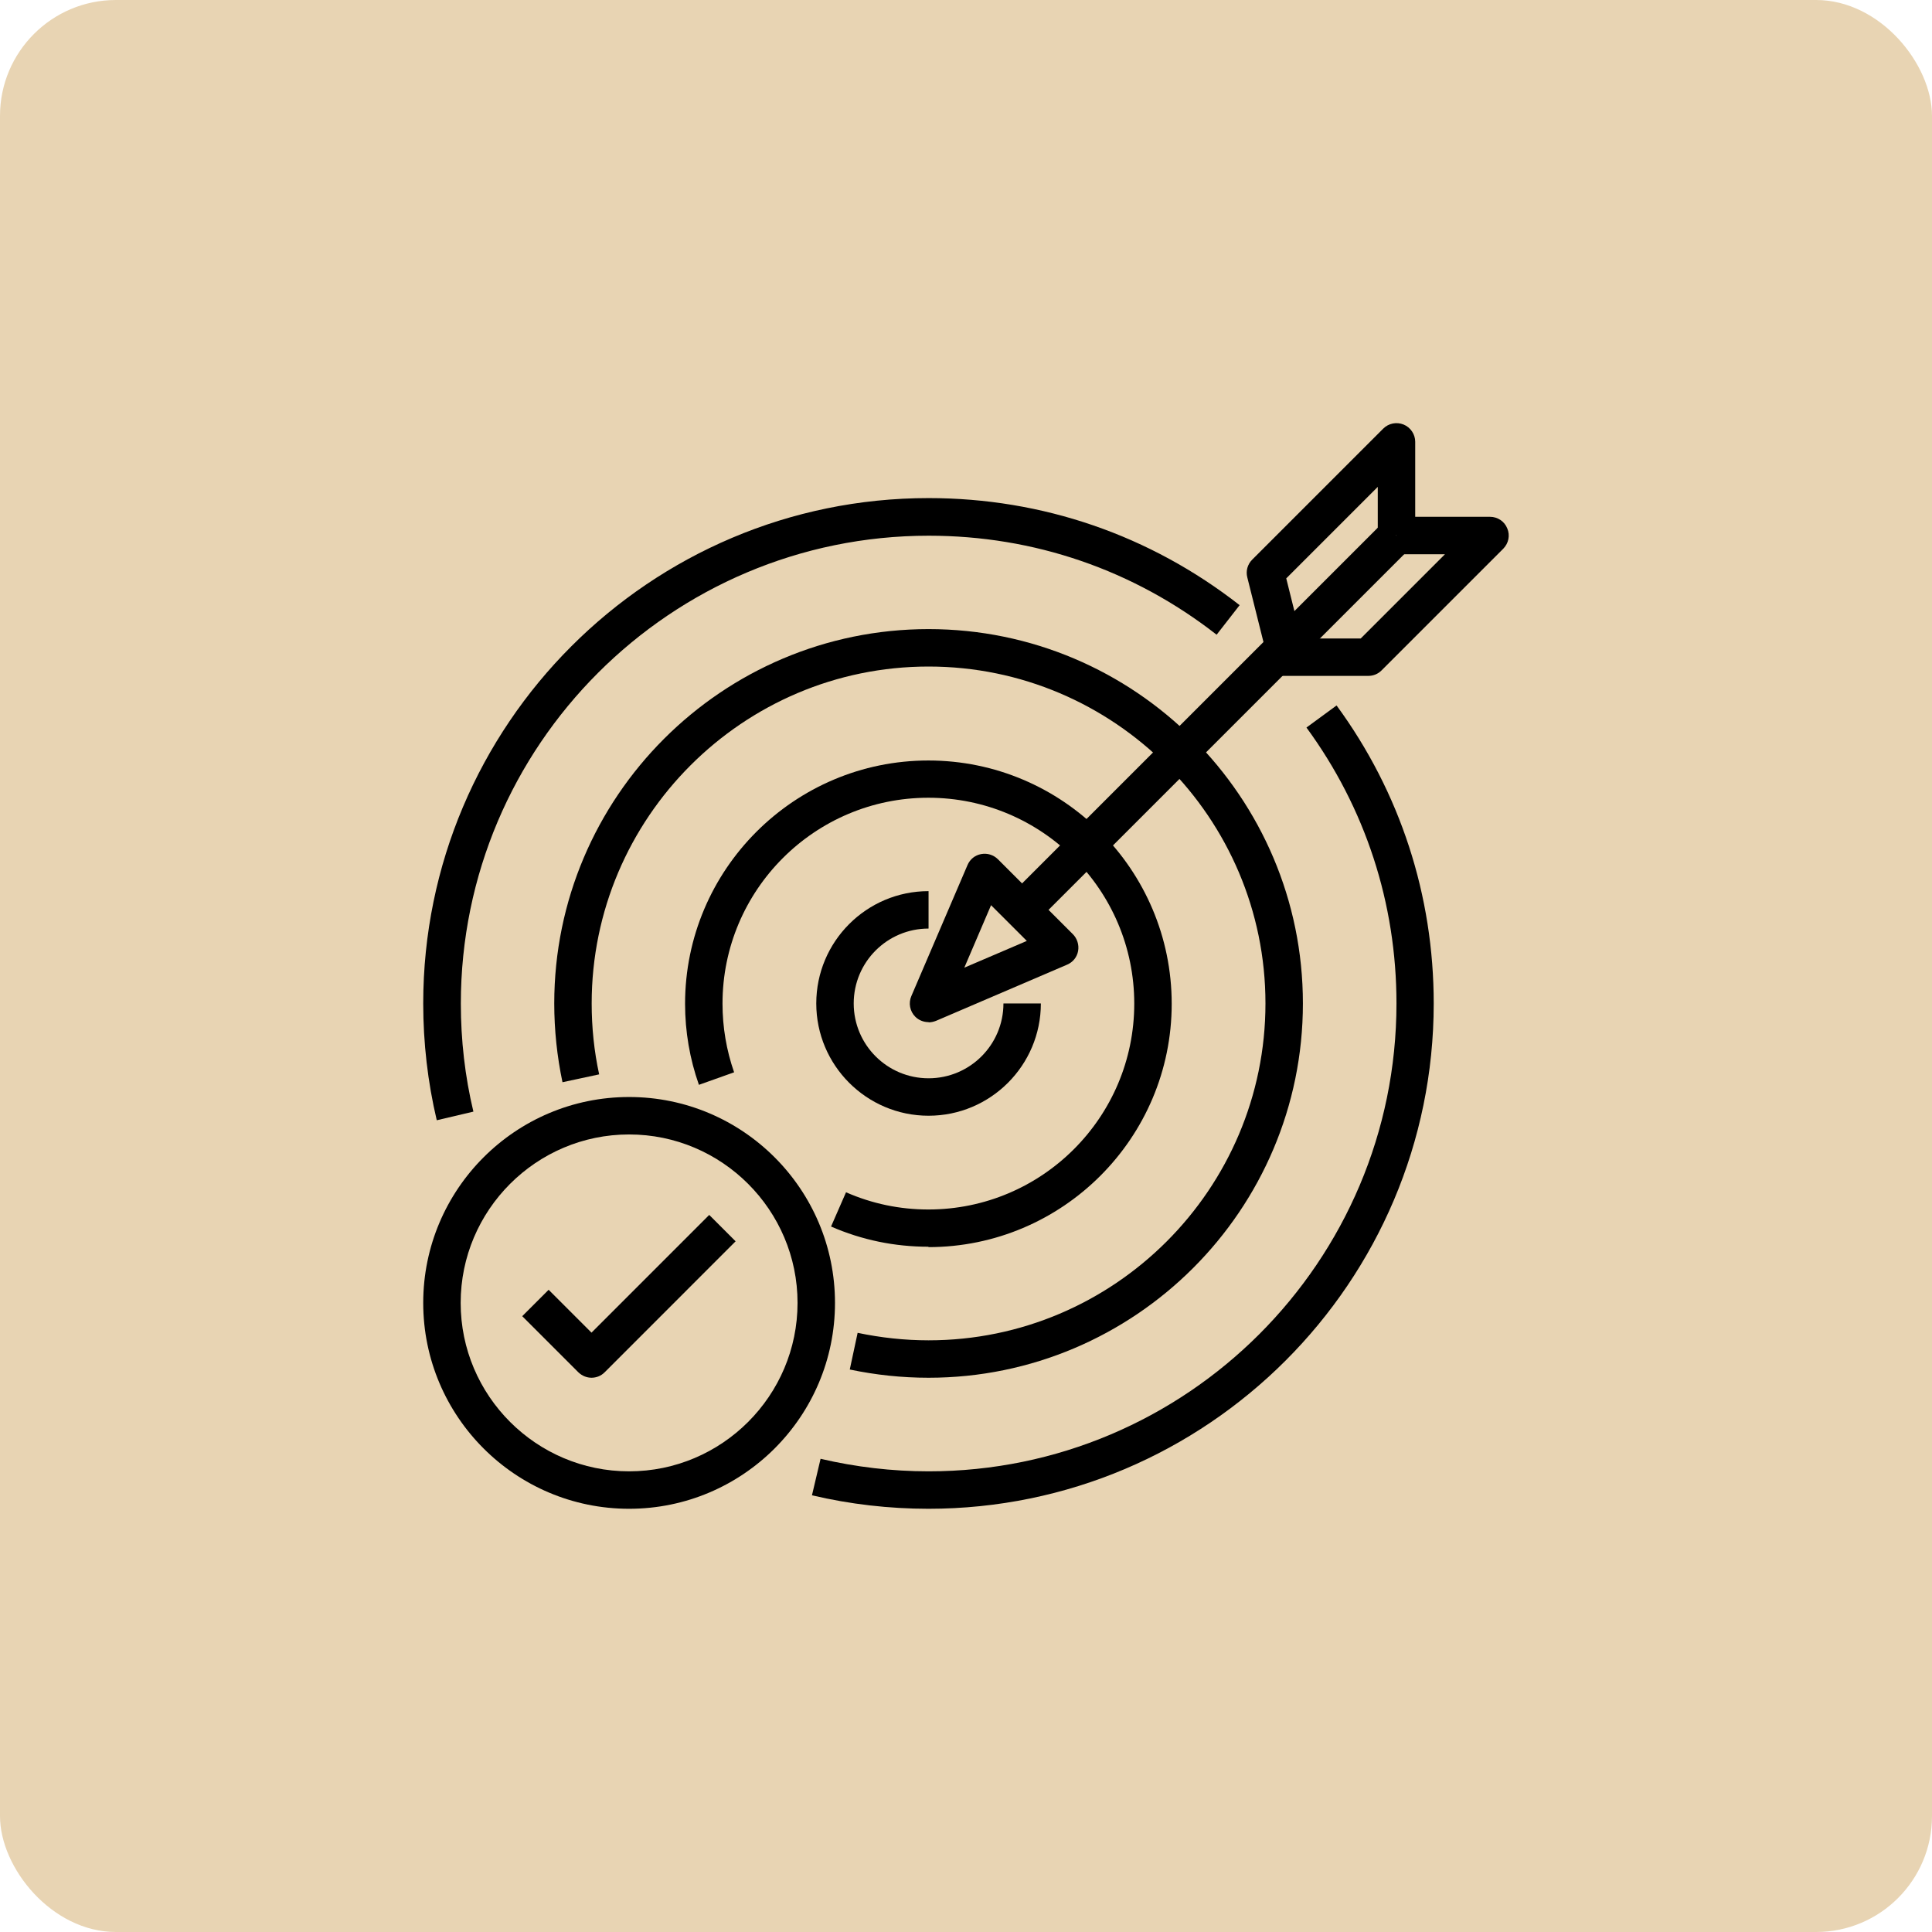
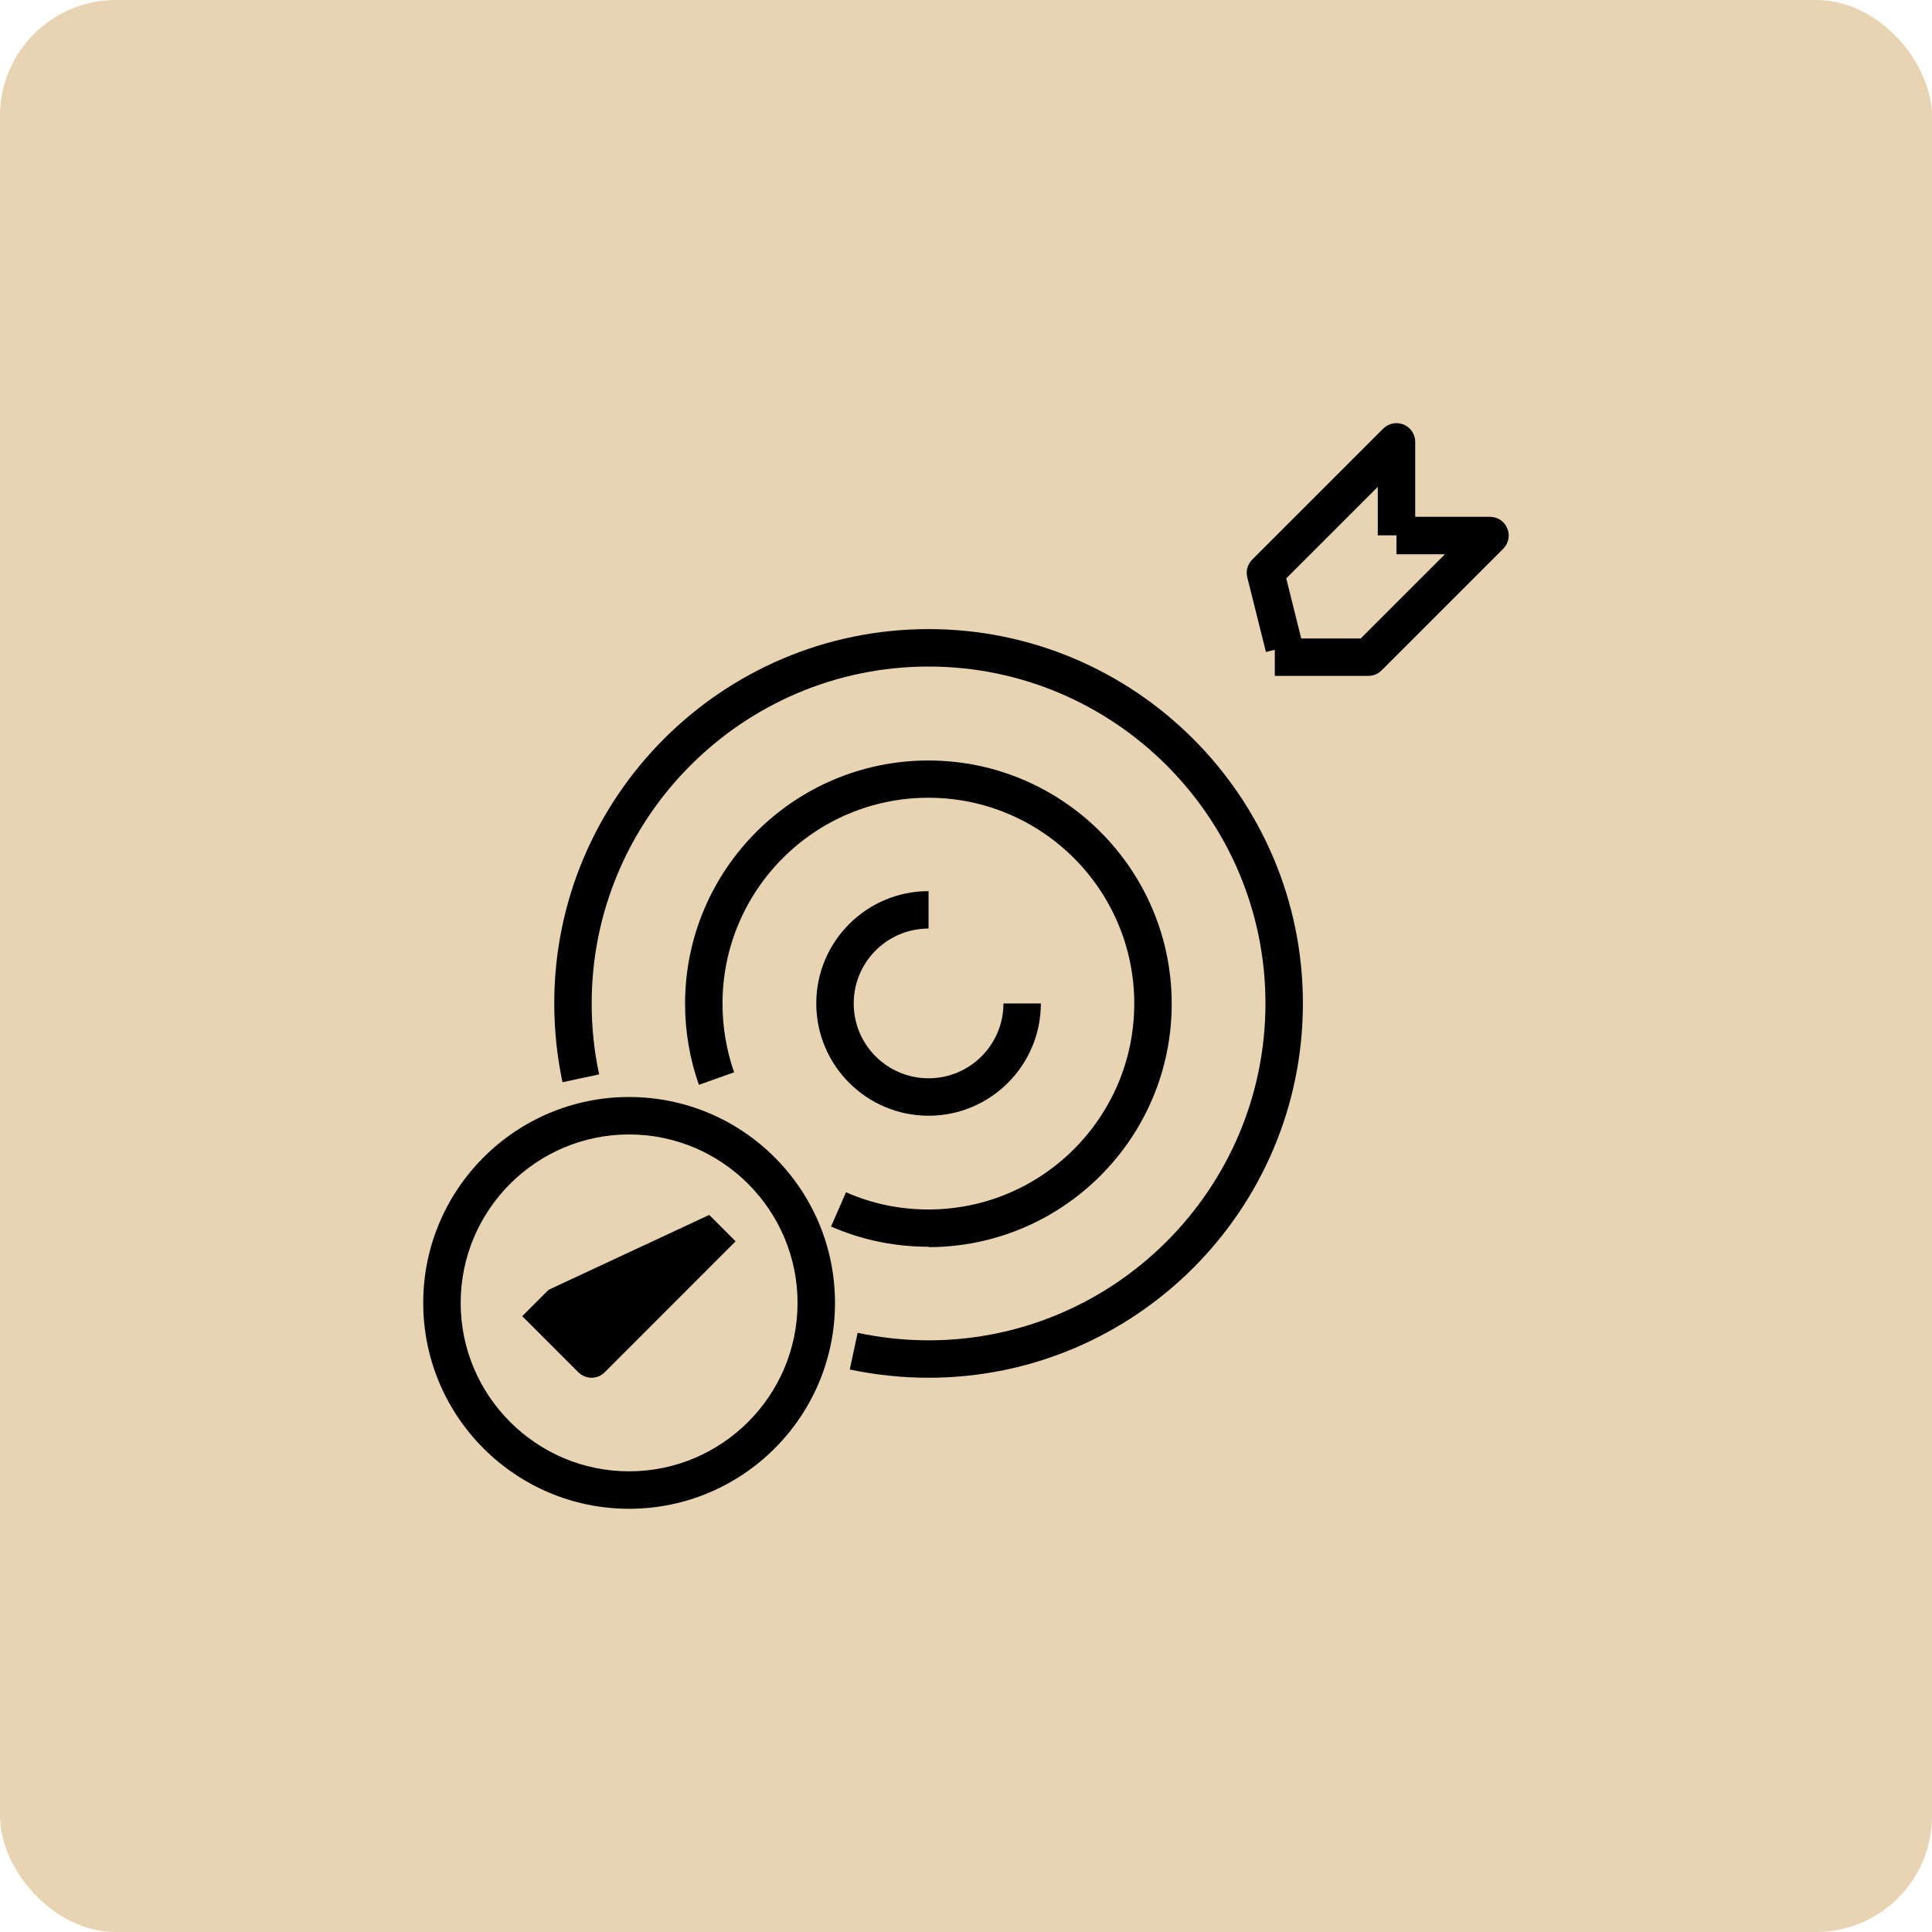
<svg xmlns="http://www.w3.org/2000/svg" width="100" height="100" viewBox="0 0 100 100" fill="none">
  <rect width="100" height="100" rx="6" fill="#e8d4b3" />
  <path d="M48.062 57.75C44.856 57.75 42.25 55.144 42.25 51.938C42.25 48.731 44.856 46.125 48.062 46.125V48.062C45.922 48.062 44.188 49.797 44.188 51.938C44.188 54.078 45.922 55.812 48.062 55.812C50.203 55.812 51.938 54.078 51.938 51.938H53.875C53.875 55.144 51.269 57.75 48.062 57.75Z" fill="black" />
  <path d="M48.062 64.531C46.309 64.531 44.614 64.183 43.015 63.485L43.79 61.712C45.137 62.303 46.571 62.603 48.053 62.603C53.933 62.603 58.709 57.828 58.709 51.947C58.709 46.067 53.933 41.291 48.053 41.291C42.172 41.291 37.397 46.067 37.397 51.947C37.397 53.168 37.6 54.359 37.997 55.502L36.176 56.151C35.701 54.805 35.459 53.391 35.459 51.957C35.459 45.011 41.107 39.363 48.053 39.363C54.999 39.363 60.647 45.011 60.647 51.957C60.647 58.903 54.999 64.551 48.053 64.551L48.062 64.531Z" fill="black" />
  <path d="M48.062 71.312C46.687 71.312 45.321 71.167 43.984 70.886L44.391 68.987C45.592 69.239 46.822 69.375 48.062 69.375C57.672 69.375 65.5 61.547 65.5 51.938C65.5 42.328 57.672 34.5 48.062 34.5C38.453 34.5 30.625 42.328 30.625 51.938C30.625 53.178 30.751 54.408 31.012 55.609L29.114 56.016C28.833 54.679 28.688 53.313 28.688 51.938C28.688 41.252 37.377 32.562 48.062 32.562C58.748 32.562 67.438 41.252 67.438 51.938C67.438 62.623 58.748 71.312 48.062 71.312Z" fill="black" />
-   <path d="M48.063 78.094C46.028 78.094 43.994 77.861 42.027 77.396L42.473 75.507C44.294 75.933 46.174 76.156 48.063 76.156C61.422 76.156 72.281 65.297 72.281 51.938C72.281 46.755 70.673 41.824 67.622 37.658L69.181 36.515C72.475 41.01 74.209 46.348 74.209 51.938C74.209 66.362 62.478 78.094 48.053 78.094H48.063Z" fill="black" />
-   <path d="M22.604 57.973C22.139 56.006 21.906 53.972 21.906 51.938C21.906 37.513 33.638 25.781 48.062 25.781C53.962 25.781 59.523 27.699 64.163 31.323L62.972 32.853C58.68 29.501 53.526 27.728 48.072 27.728C34.713 27.728 23.853 38.588 23.853 51.947C23.853 53.836 24.067 55.716 24.503 57.537L22.613 57.983L22.604 57.973Z" fill="black" />
-   <path d="M52.223 46.404L71.592 27.035L72.962 28.405L53.593 47.774L52.223 46.404Z" fill="black" />
-   <path d="M48.062 52.906C47.81 52.906 47.558 52.809 47.374 52.625C47.093 52.344 47.015 51.918 47.17 51.56L50.077 44.778C50.203 44.478 50.464 44.265 50.784 44.207C51.103 44.149 51.423 44.246 51.656 44.478L55.531 48.353C55.754 48.576 55.86 48.905 55.802 49.225C55.744 49.545 55.531 49.806 55.23 49.932L48.449 52.838C48.323 52.887 48.197 52.916 48.071 52.916L48.062 52.906ZM51.297 46.852L49.912 50.087L53.148 48.702L51.297 46.852Z" fill="black" />
  <path d="M70.828 34.984H65.984V33.047H70.431L74.79 28.688H72.281V26.75H77.125C77.513 26.75 77.871 26.983 78.016 27.351C78.171 27.709 78.084 28.126 77.803 28.407L71.506 34.703C71.322 34.888 71.08 34.984 70.818 34.984H70.828Z" fill="black" />
  <path d="M65.53 33.764L64.561 29.889C64.474 29.559 64.57 29.211 64.813 28.968L71.594 22.187C71.875 21.906 72.291 21.829 72.65 21.974C73.008 22.119 73.251 22.478 73.251 22.865V27.709H71.313V25.2L66.576 29.937L67.409 33.279L65.53 33.744V33.764Z" fill="black" />
  <path d="M32.562 78.094C26.682 78.094 21.906 73.318 21.906 67.438C21.906 61.557 26.682 56.781 32.562 56.781C38.443 56.781 43.219 61.557 43.219 67.438C43.219 73.318 38.443 78.094 32.562 78.094ZM32.562 58.719C27.758 58.719 23.844 62.633 23.844 67.438C23.844 72.243 27.758 76.156 32.562 76.156C37.367 76.156 41.281 72.243 41.281 67.438C41.281 62.633 37.367 58.719 32.562 58.719Z" fill="black" />
-   <path d="M30.625 71.312C30.373 71.312 30.131 71.216 29.938 71.032L27.031 68.125L28.397 66.759L30.616 68.978L36.709 62.884L38.075 64.25L31.294 71.032C31.1 71.225 30.858 71.312 30.606 71.312H30.625Z" fill="black" />
+   <path d="M30.625 71.312C30.373 71.312 30.131 71.216 29.938 71.032L27.031 68.125L28.397 66.759L36.709 62.884L38.075 64.25L31.294 71.032C31.1 71.225 30.858 71.312 30.606 71.312H30.625Z" fill="black" />
  <defs>
    <linearGradient id="paint0_linear_201_55473" x1="0" y1="0" x2="94" y2="100" gradientUnits="userSpaceOnUse">
      <stop stop-color="#BA9453" />
      <stop offset="1" stop-color="#E0C68D" />
    </linearGradient>
  </defs>
</svg>